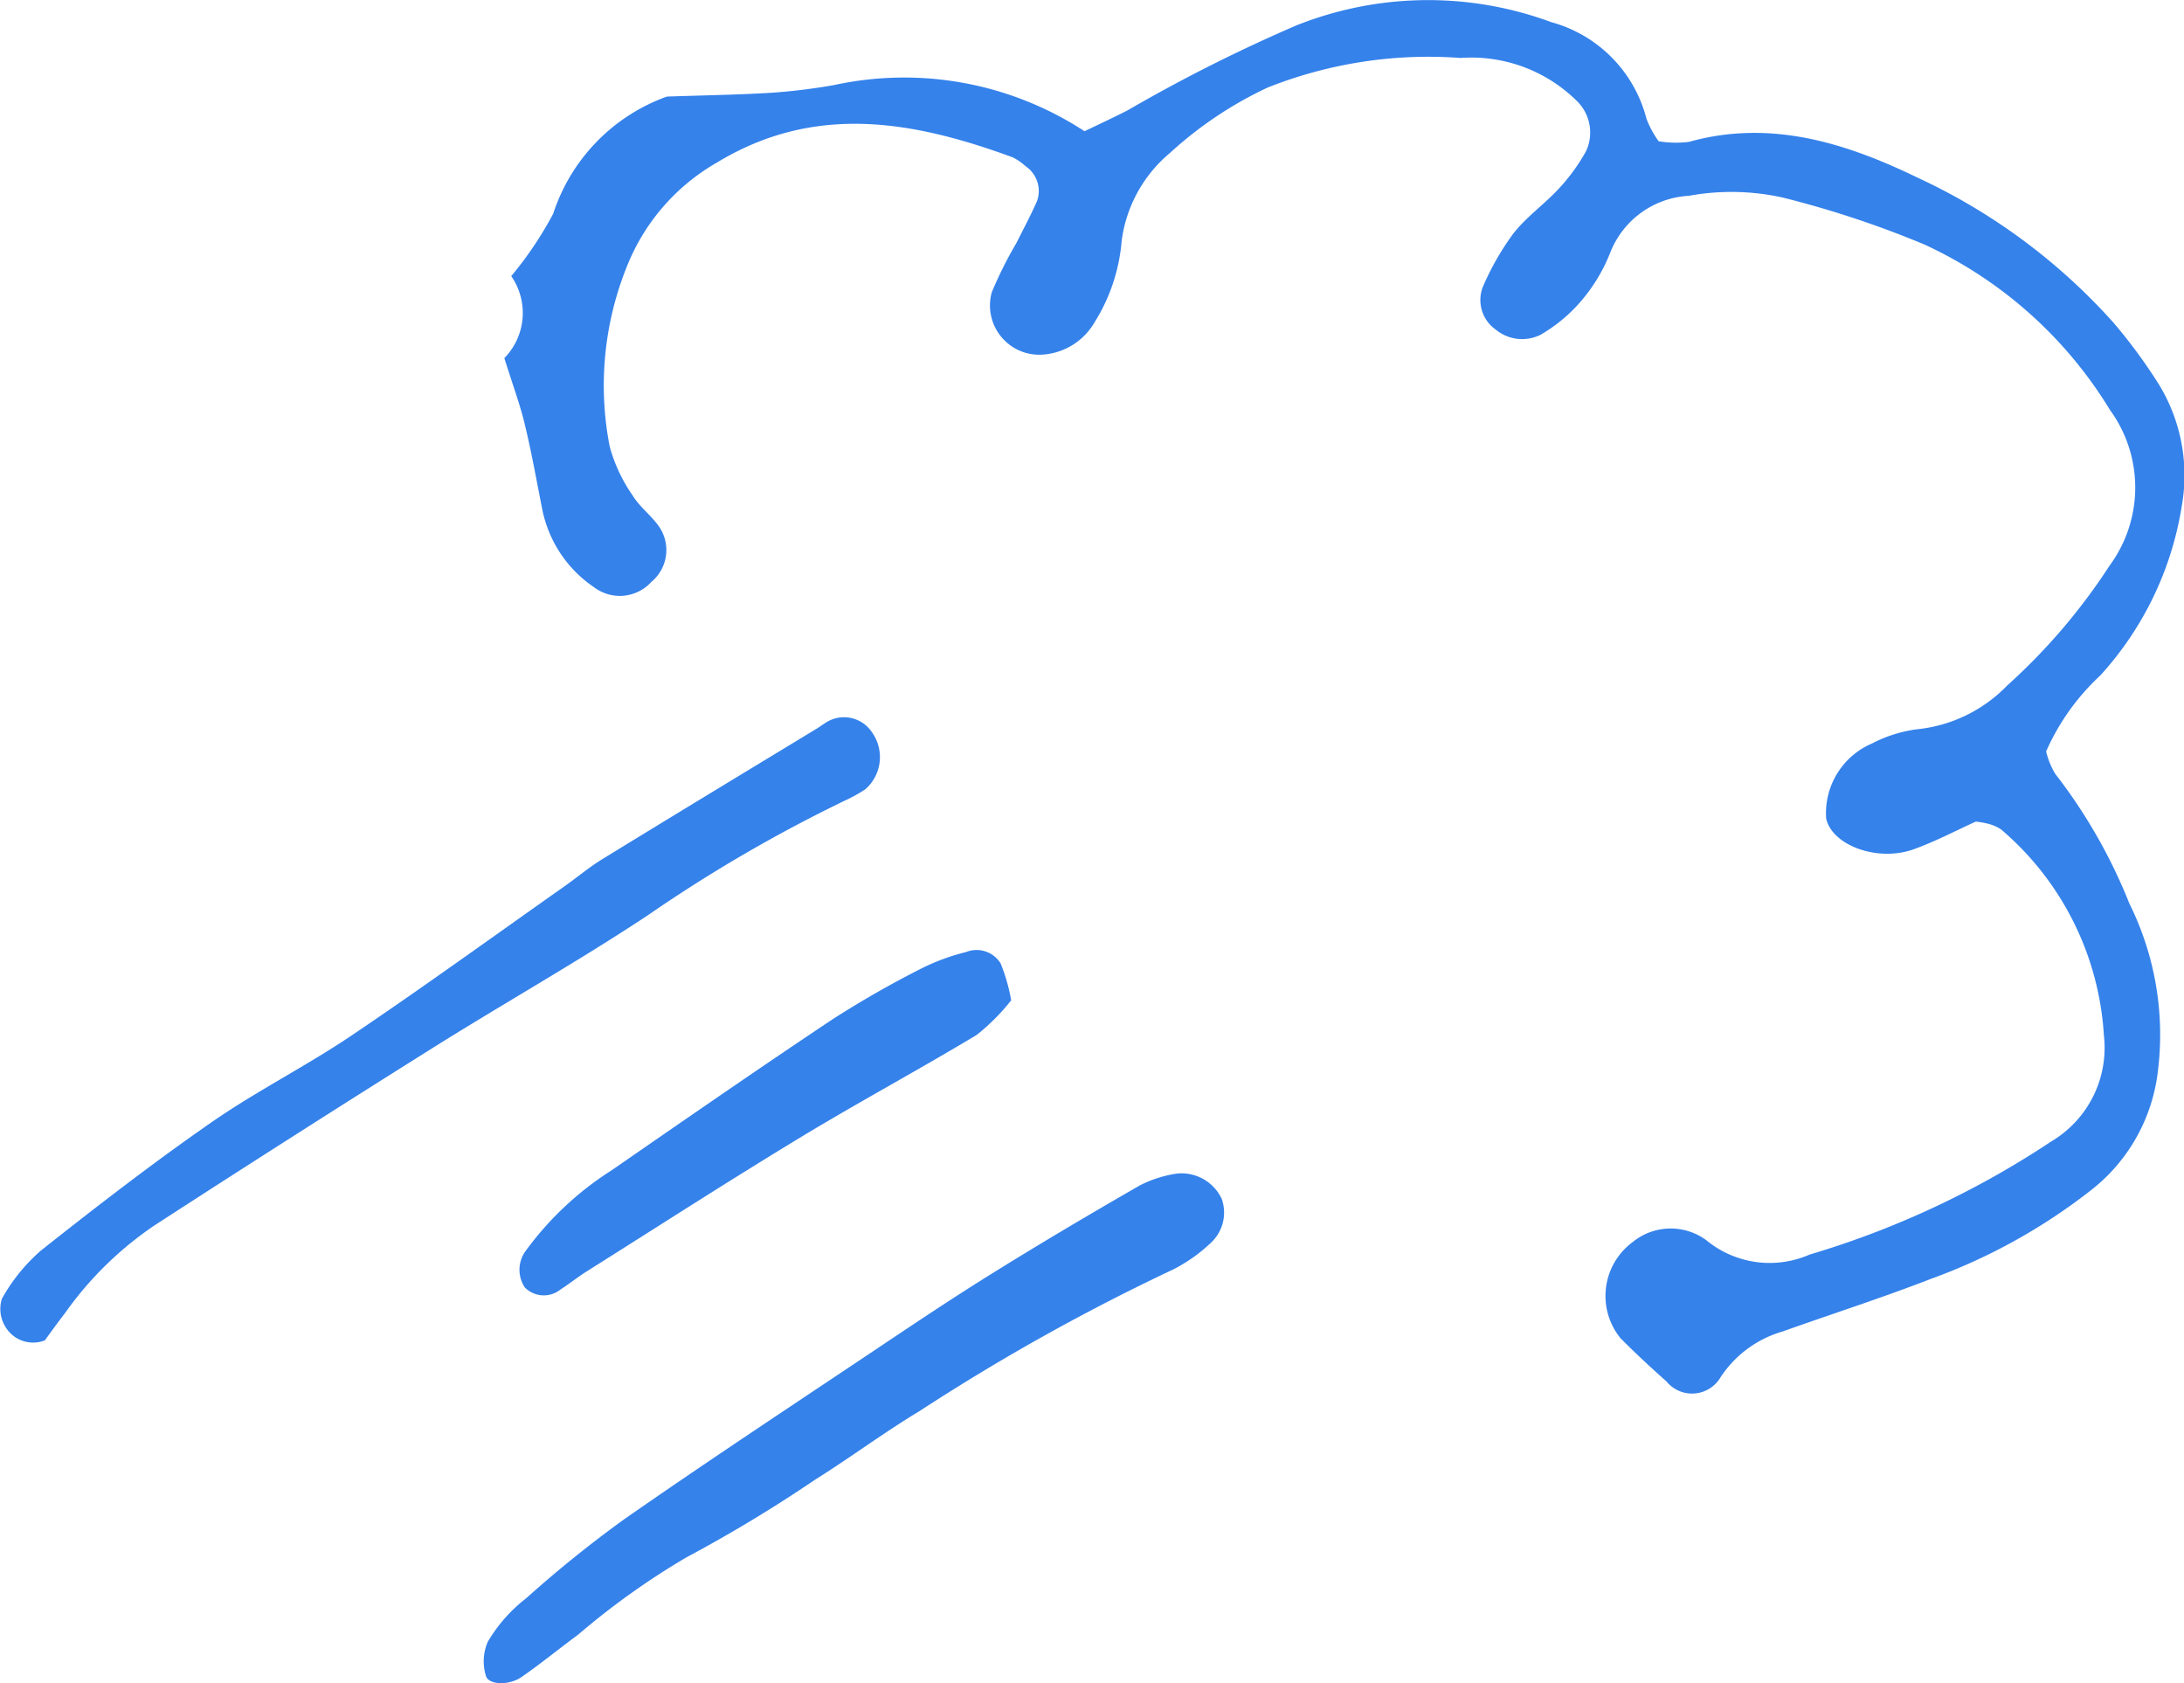
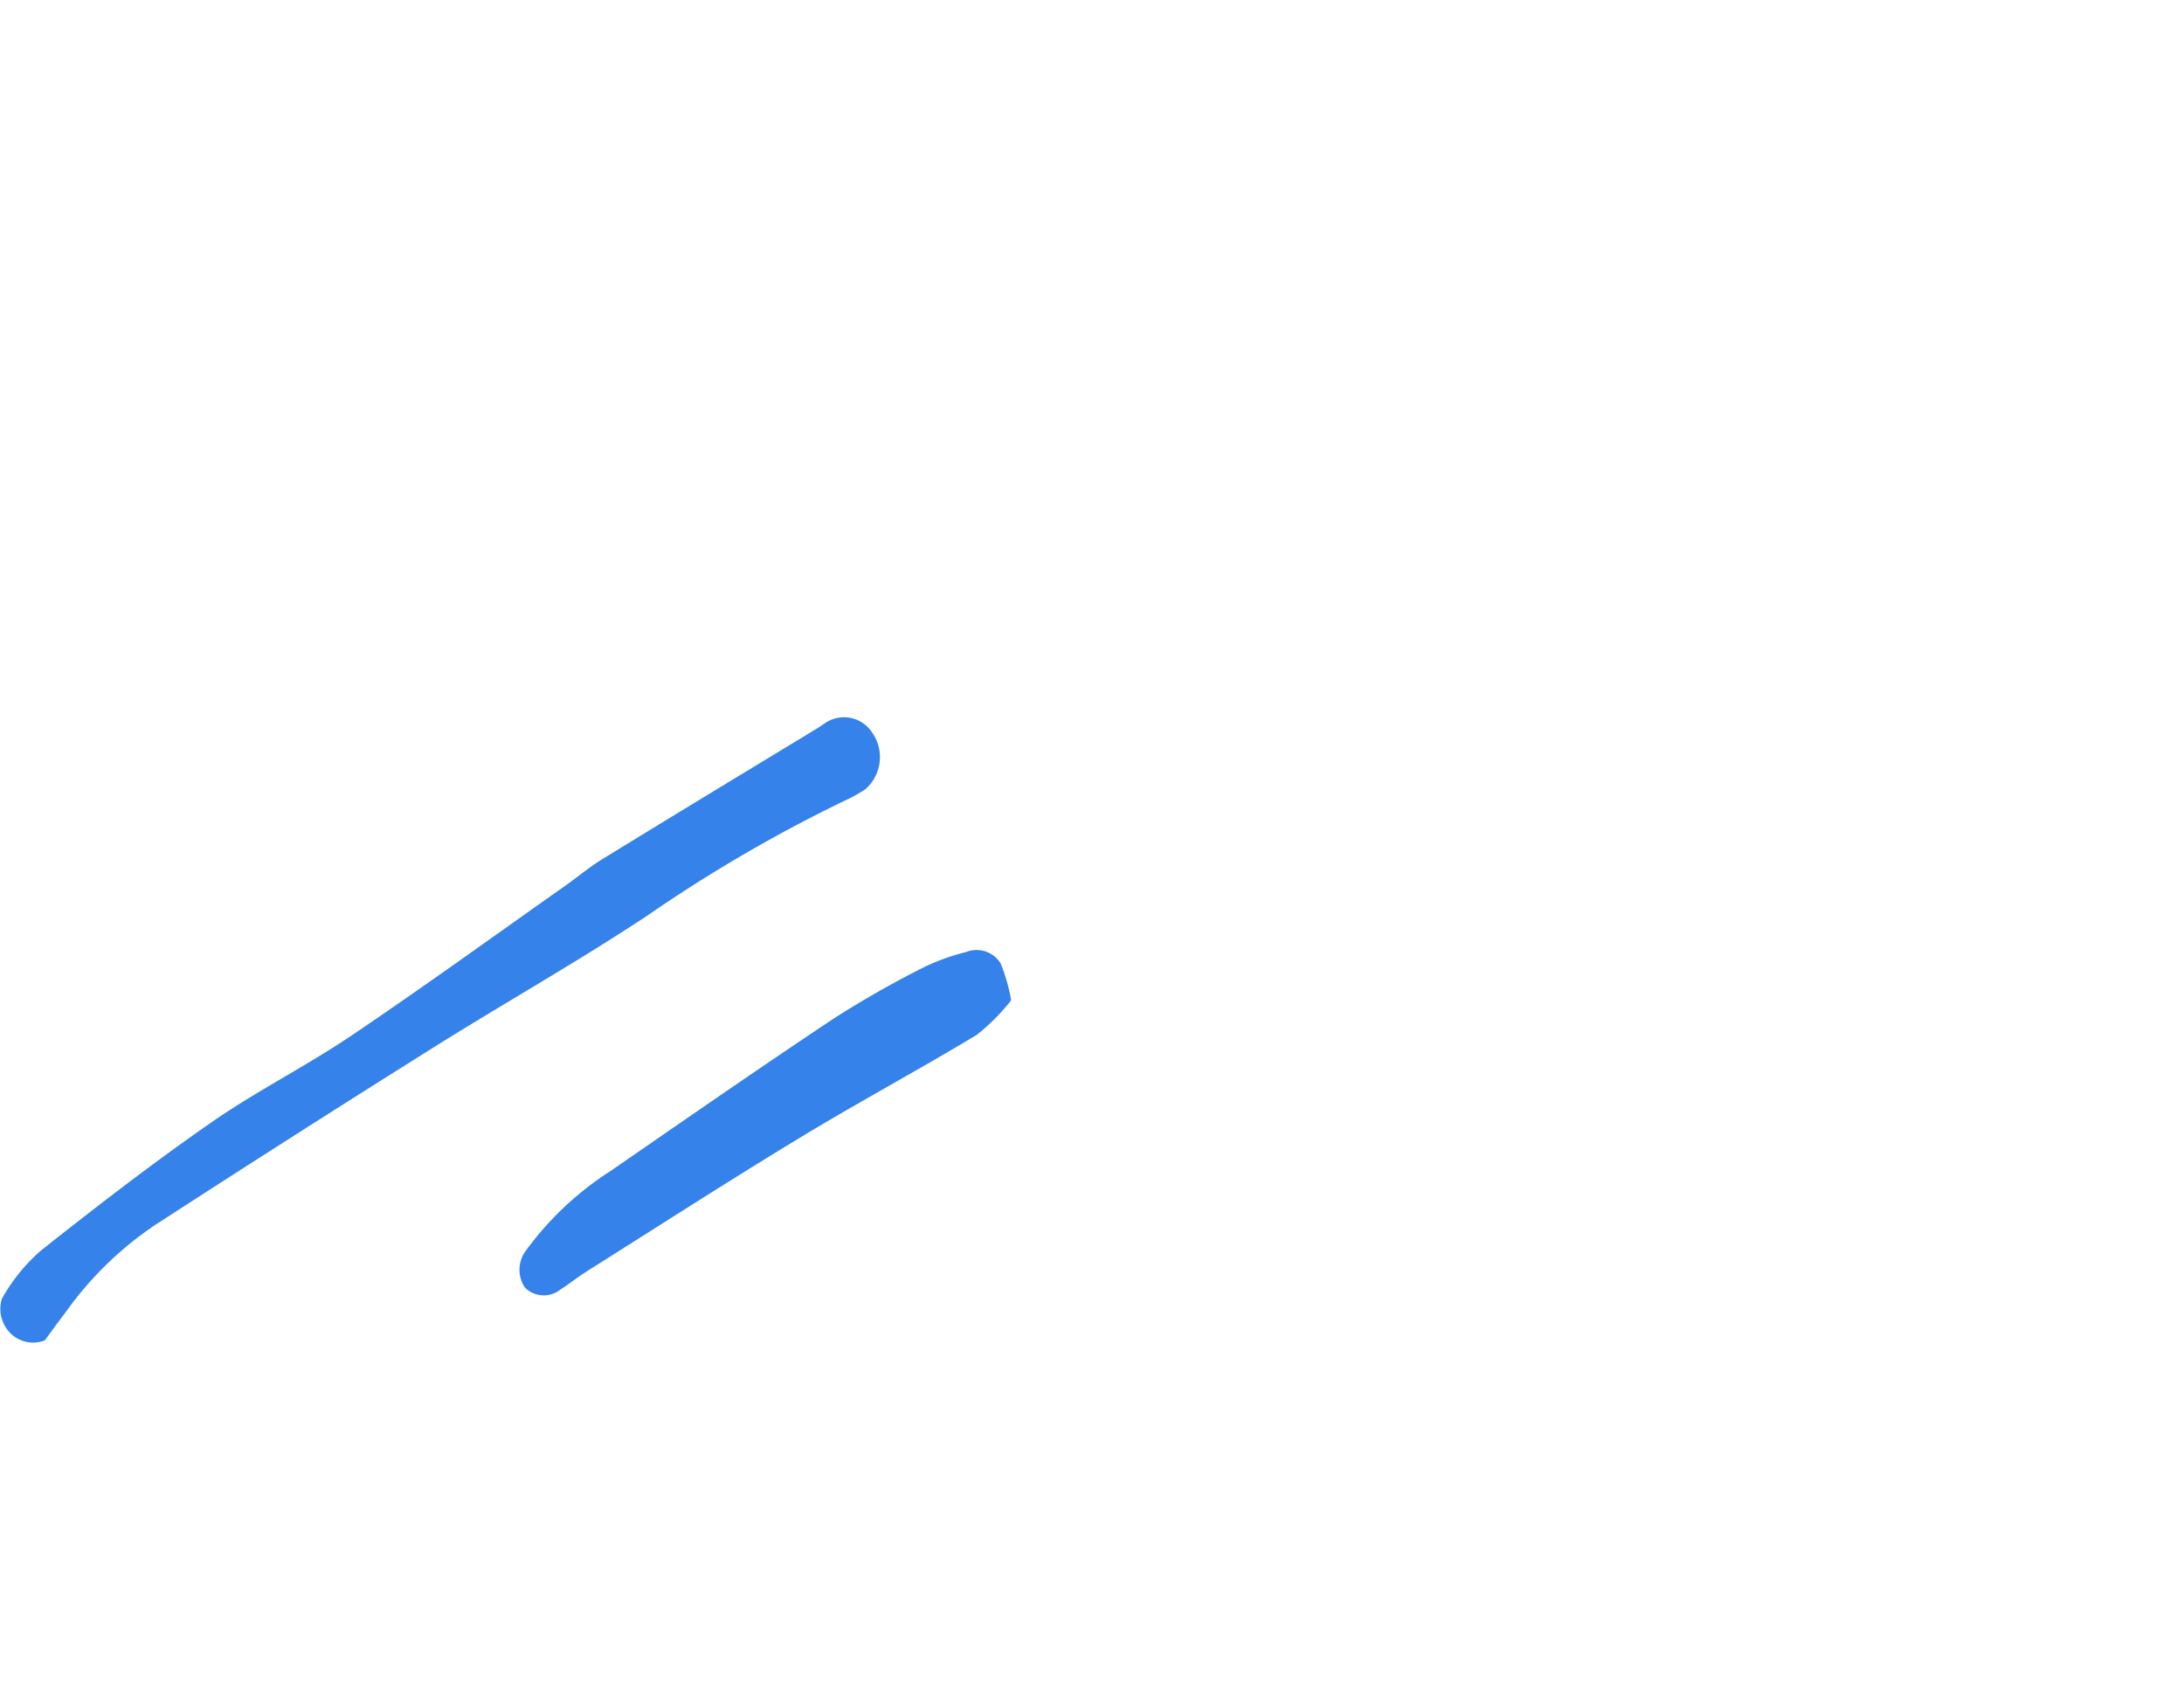
<svg xmlns="http://www.w3.org/2000/svg" width="68" height="52.393" viewBox="0 0 68 52.393">
  <g id="グループ_5285" data-name="グループ 5285" transform="translate(-983.702 -362.875)">
-     <path id="パス_7192" data-name="パス 7192" d="M1007.625,374.023a2.01,2.01,0,0,0,.215-2.553,11.355,11.355,0,0,0,1.306-1.942,5.774,5.774,0,0,1,3.541-3.647c1.168-.04,2.215-.055,3.258-.119a18.623,18.623,0,0,0,1.951-.24,10.274,10.274,0,0,1,7.794,1.438c.483-.233.916-.433,1.34-.65a49.526,49.526,0,0,1,5.258-2.645,11.065,11.065,0,0,1,7.935-.1,4.2,4.2,0,0,1,2.964,3.012,3.131,3.131,0,0,0,.377.694,3.244,3.244,0,0,0,.945.02c2.547-.711,4.894.037,7.12,1.115a18.735,18.735,0,0,1,6.086,4.5,16.342,16.342,0,0,1,1.449,1.973,5.438,5.438,0,0,1,.682,3.786,10.187,10.187,0,0,1-2.531,5.236,7.166,7.166,0,0,0-1.686,2.364,2.432,2.432,0,0,0,.286.7,16.608,16.608,0,0,1,2.307,4.036,9.182,9.182,0,0,1,.884,5.242,5.5,5.5,0,0,1-2.13,3.719,18.059,18.059,0,0,1-4.926,2.718c-1.526.593-3.088,1.092-4.63,1.642a3.46,3.46,0,0,0-1.925,1.419,1.029,1.029,0,0,1-1.684.137c-.487-.435-.968-.878-1.428-1.342a2.083,2.083,0,0,1,.375-3,1.869,1.869,0,0,1,2.293-.055,3.1,3.1,0,0,0,3.213.446,27.978,27.978,0,0,0,7.525-3.522,3.391,3.391,0,0,0,1.638-3.312,9.135,9.135,0,0,0-3.2-6.4,1.3,1.3,0,0,0-.448-.187,2.4,2.4,0,0,0-.342-.056c-.589.266-1.241.612-1.927.859-1.123.406-2.537-.115-2.729-.951a2.359,2.359,0,0,1,1.426-2.34,4.24,4.24,0,0,1,1.394-.442,4.537,4.537,0,0,0,2.818-1.365,18.739,18.739,0,0,0,3.184-3.727,4.1,4.1,0,0,0,.015-4.847,13.263,13.263,0,0,0-5.772-5.148,30.765,30.765,0,0,0-4.423-1.466,7.385,7.385,0,0,0-2.918-.053,2.791,2.791,0,0,0-2.447,1.767,5.276,5.276,0,0,1-.876,1.472,4.891,4.891,0,0,1-1.3,1.09,1.291,1.291,0,0,1-1.39-.165,1.124,1.124,0,0,1-.408-1.31,8.278,8.278,0,0,1,.96-1.684c.4-.511.954-.9,1.4-1.379a5.919,5.919,0,0,0,.857-1.174A1.371,1.371,0,0,0,1041,366a4.671,4.671,0,0,0-3.6-1.321,13.571,13.571,0,0,0-6.009.921,12.078,12.078,0,0,0-3.045,2.039,4.283,4.283,0,0,0-1.5,2.731,5.633,5.633,0,0,1-.847,2.542,2.023,2.023,0,0,1-1.6,1,1.534,1.534,0,0,1-1.6-1.932,12.428,12.428,0,0,1,.764-1.531c.221-.438.452-.872.649-1.319a.932.932,0,0,0-.354-1.079,1.862,1.862,0,0,0-.4-.277c-3.088-1.132-6.155-1.695-9.209.158a6.474,6.474,0,0,0-2.733,3.056,9.9,9.9,0,0,0-.612,5.78,4.909,4.909,0,0,0,.714,1.527c.208.345.553.6.795.931a1.287,1.287,0,0,1-.211,1.763,1.327,1.327,0,0,1-1.781.167,3.832,3.832,0,0,1-1.607-2.385c-.177-.884-.332-1.772-.543-2.647C1008.128,375.507,1007.9,374.9,1007.625,374.023Z" transform="translate(-8.22 0)" fill="#3582eb" />
-     <path id="パス_7193" data-name="パス 7193" d="M1006.771,433.095a4.794,4.794,0,0,1,1.2-1.359,37.166,37.166,0,0,1,3.05-2.458c2.479-1.727,5-3.392,7.514-5.072,1.291-.863,2.579-1.732,3.9-2.553,1.525-.95,3.073-1.864,4.631-2.761a3.712,3.712,0,0,1,1.157-.372,1.383,1.383,0,0,1,1.4.784,1.28,1.28,0,0,1-.314,1.349,4.966,4.966,0,0,1-1.189.847,65.829,65.829,0,0,0-7.9,4.409c-1.118.673-2.167,1.457-3.274,2.15a44.034,44.034,0,0,1-3.978,2.4,23.52,23.52,0,0,0-3.384,2.414c-.591.435-1.158.9-1.762,1.319-.4.272-1.031.243-1.107-.037A1.53,1.53,0,0,1,1006.771,433.095Z" transform="translate(-7.883 -19.114)" fill="#3582eb" />
    <path id="パス_7194" data-name="パス 7194" d="M985.1,416.285a1,1,0,0,1-1.216-.4,1.058,1.058,0,0,1-.123-.894,5.564,5.564,0,0,1,1.222-1.506c1.728-1.368,3.475-2.717,5.285-3.974,1.4-.975,2.947-1.75,4.367-2.706,2.236-1.506,4.421-3.089,6.626-4.641.4-.281.776-.6,1.191-.855,2.227-1.367,4.463-2.72,6.7-4.077.07-.043.135-.094.205-.135a1.044,1.044,0,0,1,1.5.269,1.328,1.328,0,0,1-.214,1.767,4.668,4.668,0,0,1-.641.354,46.044,46.044,0,0,0-6.134,3.57c-2.177,1.441-4.458,2.725-6.67,4.112q-4.36,2.735-8.68,5.534a10.869,10.869,0,0,0-2.791,2.733C985.485,415.751,985.252,416.073,985.1,416.285Z" transform="translate(0 -11.689)" fill="#3582eb" />
    <path id="パス_7195" data-name="パス 7195" d="M1023.651,409.5a6.474,6.474,0,0,1-1.073,1.077c-1.819,1.094-3.69,2.1-5.505,3.2-2.236,1.356-4.435,2.773-6.648,4.168-.277.175-.533.381-.808.558a.83.83,0,0,1-1.107-.064.99.99,0,0,1,.032-1.148,9.824,9.824,0,0,1,2.669-2.5c2.288-1.582,4.575-3.165,6.889-4.707a31.213,31.213,0,0,1,2.769-1.581,6.631,6.631,0,0,1,1.376-.505.88.88,0,0,1,1.078.353A5.568,5.568,0,0,1,1023.651,409.5Z" transform="translate(-8.466 -15.488)" fill="#3582eb" />
  </g>
</svg>